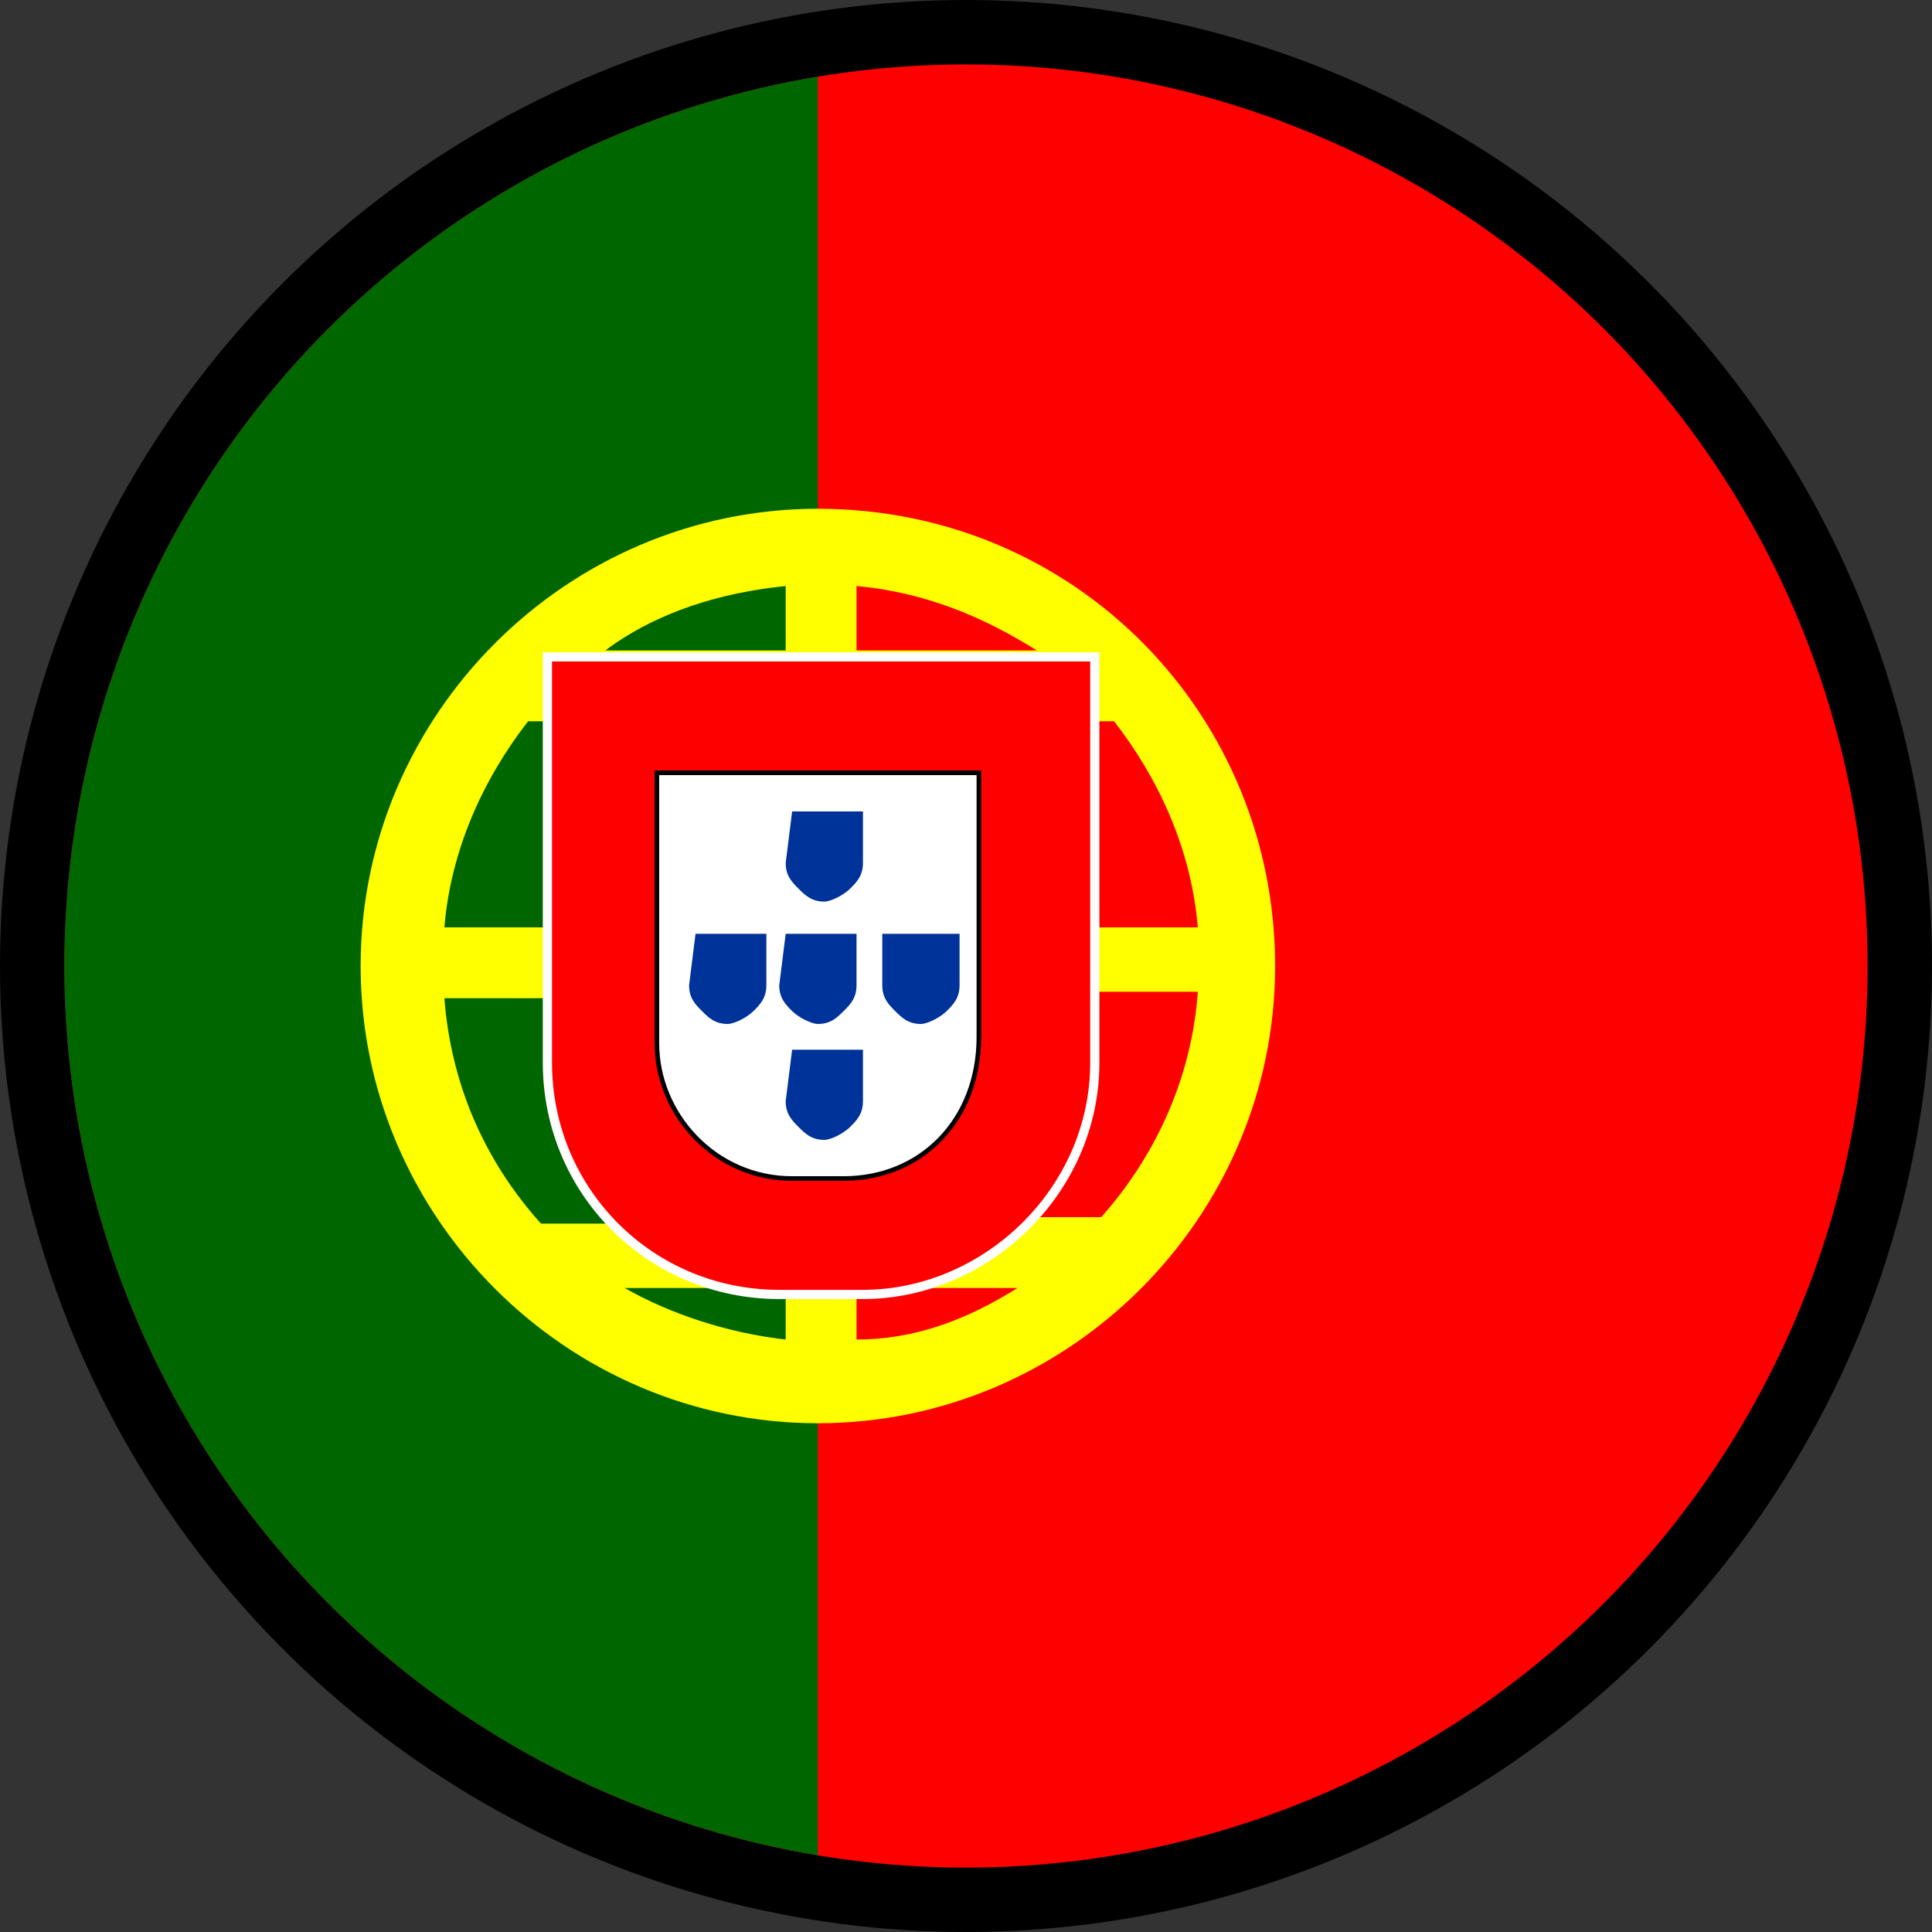
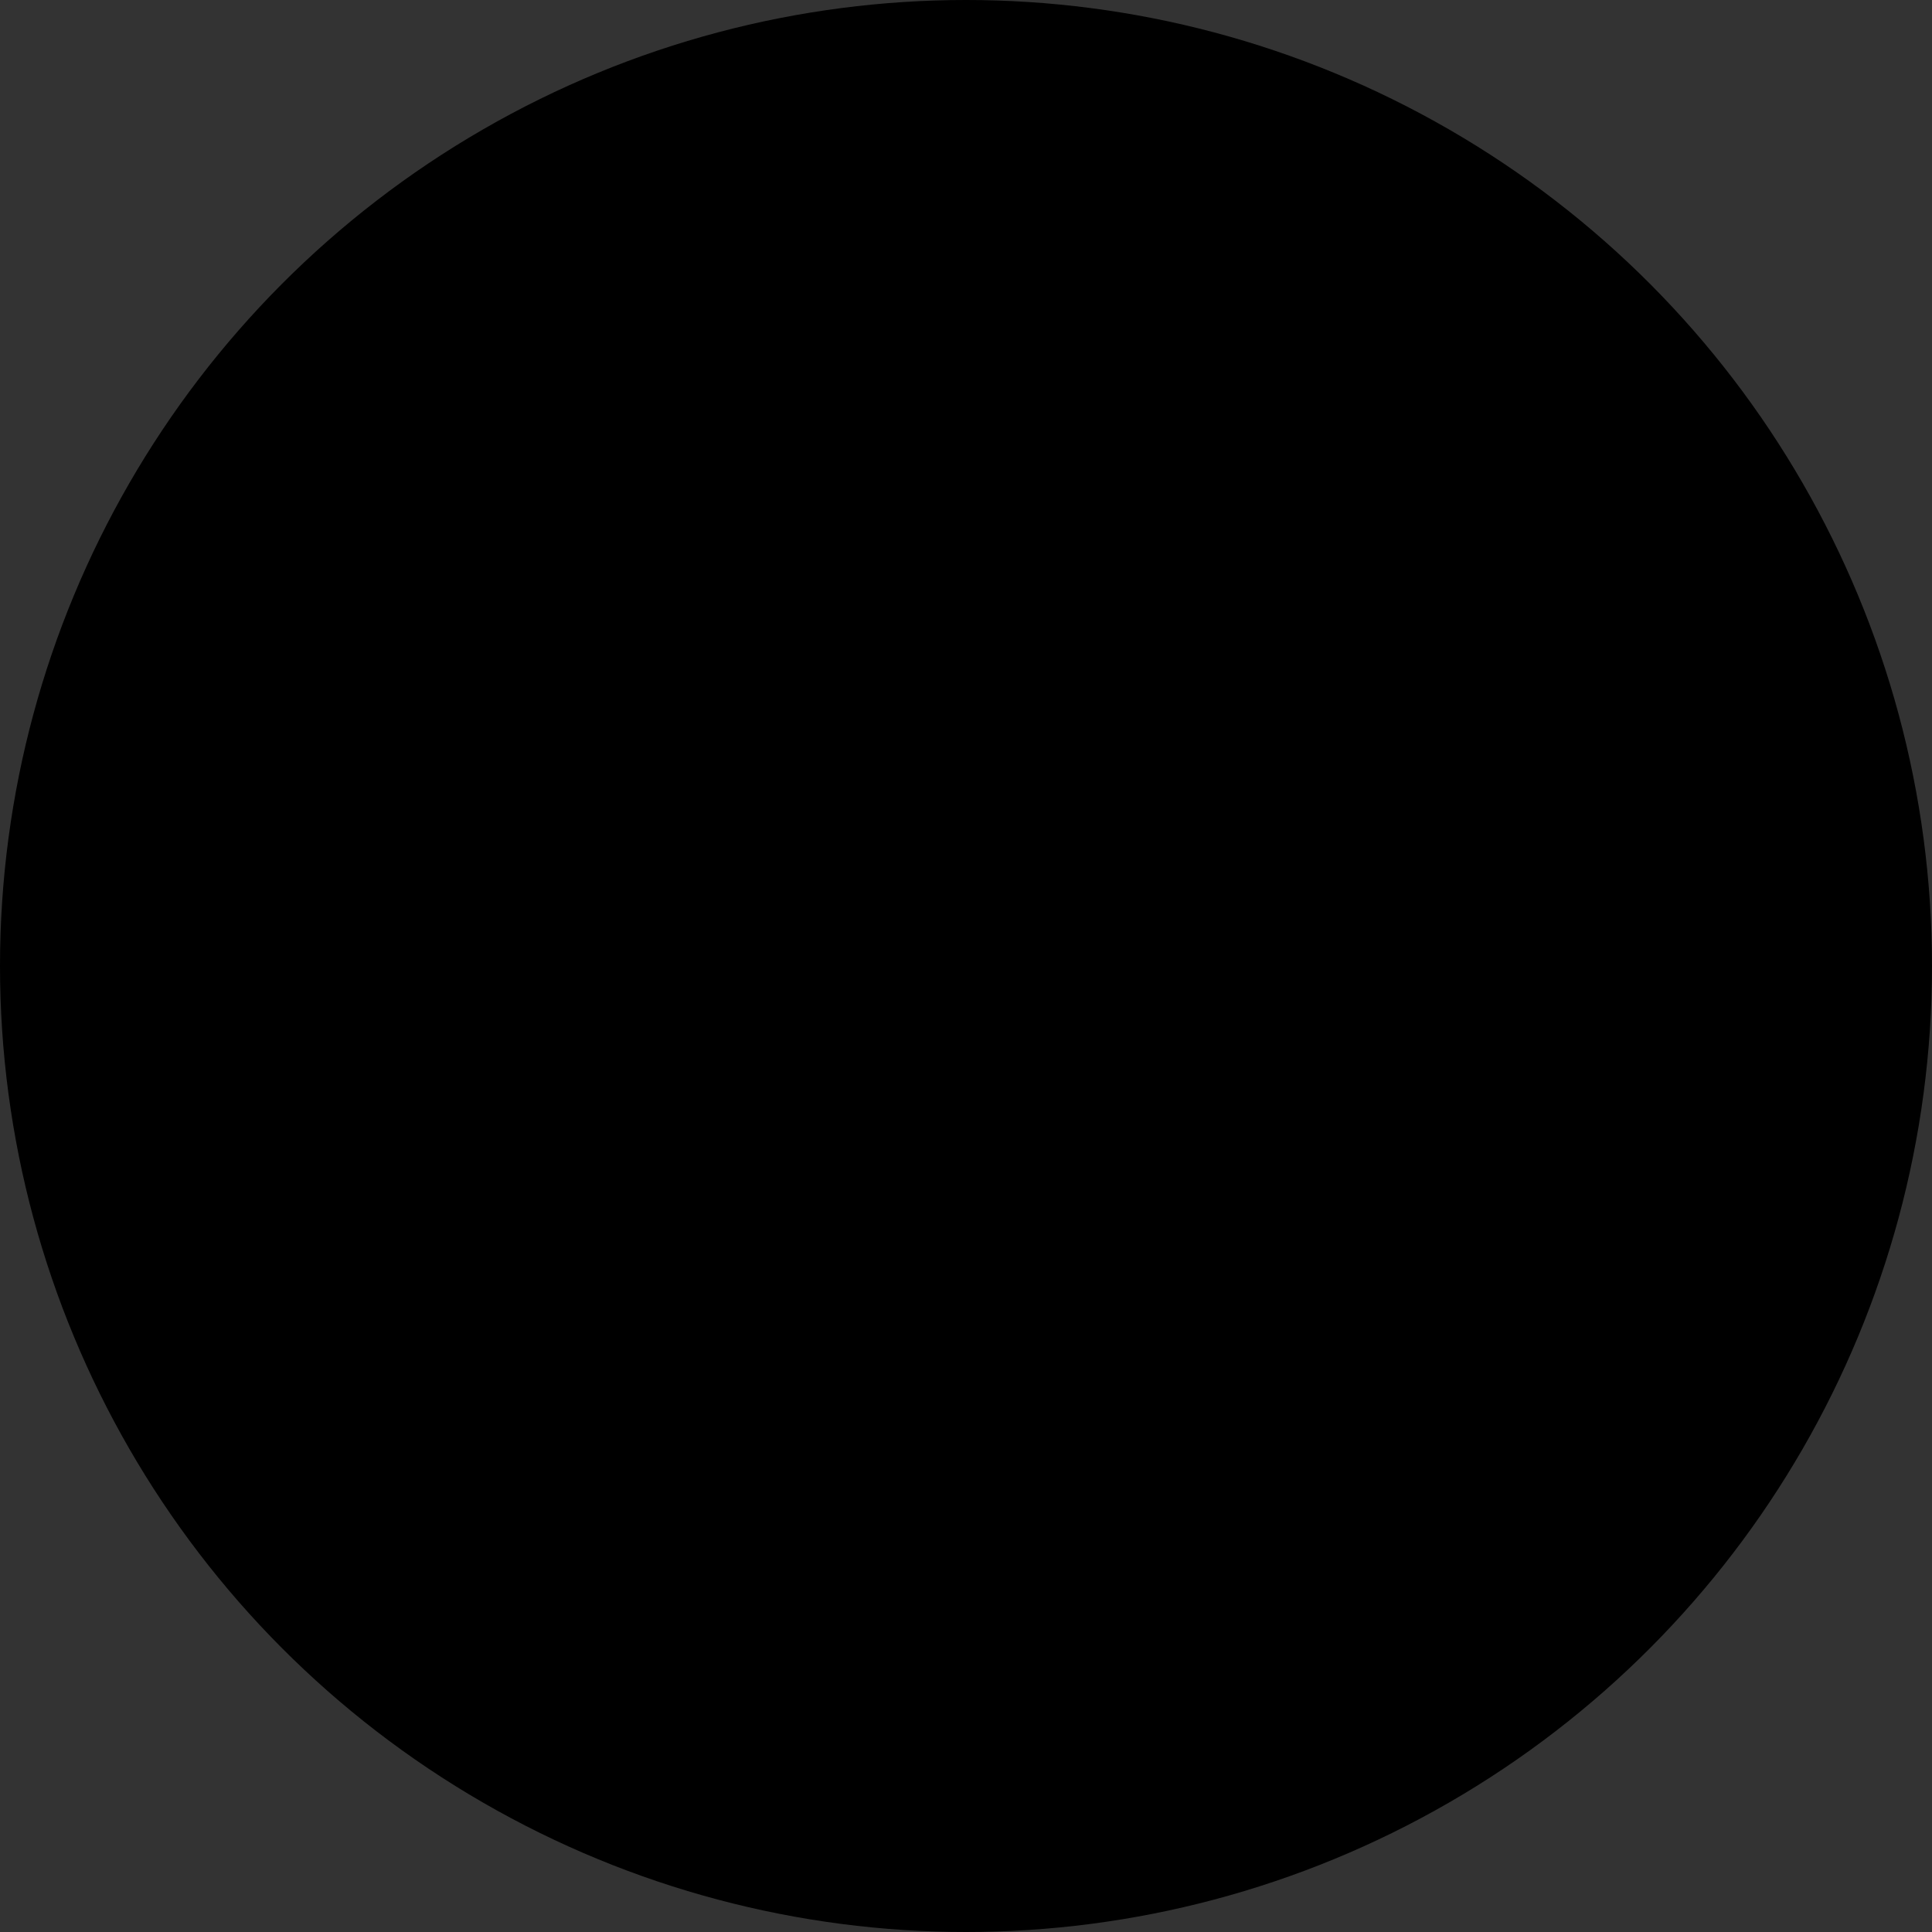
<svg xmlns="http://www.w3.org/2000/svg" xmlns:xlink="http://www.w3.org/1999/xlink" version="1.1" id="Layer_1" x="0px" y="0px" viewBox="0 0 30 30" style="enable-background:new 0 0 30 30;" xml:space="preserve">
  <rect x="0" y="0" width="30" height="30" fill="#333333" stroke="none" />
  <style type="text/css">
	.st0{display:none;fill:#0011AF;}
	.st1{display:none;fill:#FFFFFF;}
	.st2{clip-path:url(#SVGID_00000101098558453380732060000016093340056753487253_);}
	.st3{fill:#FF0000;}
	.st4{fill:#006600;}
	.st5{fill-rule:evenodd;clip-rule:evenodd;fill:#FFFF00;}
	.st6{fill-rule:evenodd;clip-rule:evenodd;fill:#FF0000;stroke:#FFFFFF;stroke-width:0.143;stroke-miterlimit:10;}
	.st7{fill-rule:evenodd;clip-rule:evenodd;fill:#FFFFFF;stroke:#000000;stroke-width:7.138889e-02;stroke-miterlimit:10;}
	.st8{fill:#003399;}
</style>
-   <rect x="-4.6" y="-3.3" class="st0" width="37.5" height="36.3" />
  <circle class="st1" cx="15" cy="15" r="16" />
  <circle cx="15" cy="15" r="15" />
  <g>
    <g>
      <g>
        <g>
          <g>
            <g>
              <defs>
-                 <circle id="SVGID_1_" cx="15" cy="15" r="14" />
-               </defs>
+                 </defs>
              <clipPath id="SVGID_00000096766764374051927420000008360487399850487438_">
                <use xlink:href="#SVGID_1_" style="overflow:visible;" />
              </clipPath>
              <g style="clip-path:url(#SVGID_00000096766764374051927420000008360487399850487438_);">
                <rect x="-4.4" y="0.7" class="st3" width="42.8" height="28.6" />
                <rect x="-4.4" y="0.7" class="st4" width="17.1" height="28.6" />
                <g>
                  <path class="st5" d="M12.7,7.9c-3.9,0-7.1,3.2-7.1,7.1s3.2,7.1,7.1,7.1s7.1-3.2,7.1-7.1S16.7,7.9,12.7,7.9z M18.6,14.4h-5.3          v-3.2h4C18,12.1,18.5,13.2,18.6,14.4z M12.2,10.1H9.4c0.8-0.6,1.8-0.9,2.8-1V10.1z M13.3,9.1c1.1,0.1,2,0.5,2.8,1h-2.8V9.1z           M8.2,11.2h4v3.2H6.9C7,13.2,7.5,12.1,8.2,11.2z M6.9,15.5h5.3V19H8.4C7.5,18,7,16.8,6.9,15.5z M13.3,20h2.5          c-0.8,0.5-1.6,0.8-2.5,0.8V20z M12.2,20.8c-0.9-0.1-1.8-0.4-2.5-0.8h2.5V20.8z M17.1,18.9h-3.8v-3.5h5.3          C18.5,16.8,17.9,18,17.1,18.9z" />
                  <g>
                    <path class="st6" d="M13.4,20.1h-1.3c-2,0-3.6-1.6-3.6-3.6v-6.3H17v6.3C17,18.5,15.3,20.1,13.4,20.1z" />
                    <path class="st7" d="M13.1,18.3h-0.8c-1.2,0-2.1-1-2.1-2.1V12h5v4.1C15.2,17.4,14.3,18.3,13.1,18.3z" />
-                     <path class="st8" d="M12.2,14.5h1.1v0.8c0,0.2-0.1,0.3-0.2,0.4c-0.1,0.1-0.2,0.2-0.4,0.2c-0.1,0-0.3-0.1-0.4-0.2           c-0.1-0.1-0.2-0.2-0.2-0.4l0,0l0,0L12.2,14.5z M12.2,13.4L12.2,13.4L12.2,13.4c0,0.2,0.1,0.3,0.2,0.4           c0.1,0.1,0.2,0.2,0.4,0.2c0.1,0,0.3-0.1,0.4-0.2c0.1-0.1,0.2-0.2,0.2-0.4v-0.8h-1.1L12.2,13.4z M10.7,15.3L10.7,15.3           L10.7,15.3c0,0.2,0.1,0.3,0.2,0.4c0.1,0.1,0.2,0.2,0.4,0.2c0.1,0,0.3-0.1,0.4-0.2c0.1-0.1,0.2-0.2,0.2-0.4v-0.8h-1.1           L10.7,15.3z M13.7,14.5v0.8l0,0l0,0c0,0.2,0.1,0.3,0.2,0.4c0.1,0.1,0.2,0.2,0.4,0.2c0.1,0,0.3-0.1,0.4-0.2           c0.1-0.1,0.2-0.2,0.2-0.4v-0.8H13.7z M12.2,17.1L12.2,17.1L12.2,17.1c0,0.2,0.1,0.3,0.2,0.4c0.1,0.1,0.2,0.2,0.4,0.2           c0.1,0,0.3-0.1,0.4-0.2c0.1-0.1,0.2-0.2,0.2-0.4v-0.8h-1.1L12.2,17.1z" />
+                     <path class="st8" d="M12.2,14.5h1.1v0.8c0,0.2-0.1,0.3-0.2,0.4c-0.1,0.1-0.2,0.2-0.4,0.2c-0.1-0.1-0.2-0.2-0.2-0.4l0,0l0,0L12.2,14.5z M12.2,13.4L12.2,13.4L12.2,13.4c0,0.2,0.1,0.3,0.2,0.4           c0.1,0.1,0.2,0.2,0.4,0.2c0.1,0,0.3-0.1,0.4-0.2c0.1-0.1,0.2-0.2,0.2-0.4v-0.8h-1.1L12.2,13.4z M10.7,15.3L10.7,15.3           L10.7,15.3c0,0.2,0.1,0.3,0.2,0.4c0.1,0.1,0.2,0.2,0.4,0.2c0.1,0,0.3-0.1,0.4-0.2c0.1-0.1,0.2-0.2,0.2-0.4v-0.8h-1.1           L10.7,15.3z M13.7,14.5v0.8l0,0l0,0c0,0.2,0.1,0.3,0.2,0.4c0.1,0.1,0.2,0.2,0.4,0.2c0.1,0,0.3-0.1,0.4-0.2           c0.1-0.1,0.2-0.2,0.2-0.4v-0.8H13.7z M12.2,17.1L12.2,17.1L12.2,17.1c0,0.2,0.1,0.3,0.2,0.4c0.1,0.1,0.2,0.2,0.4,0.2           c0.1,0,0.3-0.1,0.4-0.2c0.1-0.1,0.2-0.2,0.2-0.4v-0.8h-1.1L12.2,17.1z" />
                  </g>
                </g>
              </g>
            </g>
          </g>
        </g>
      </g>
    </g>
  </g>
</svg>